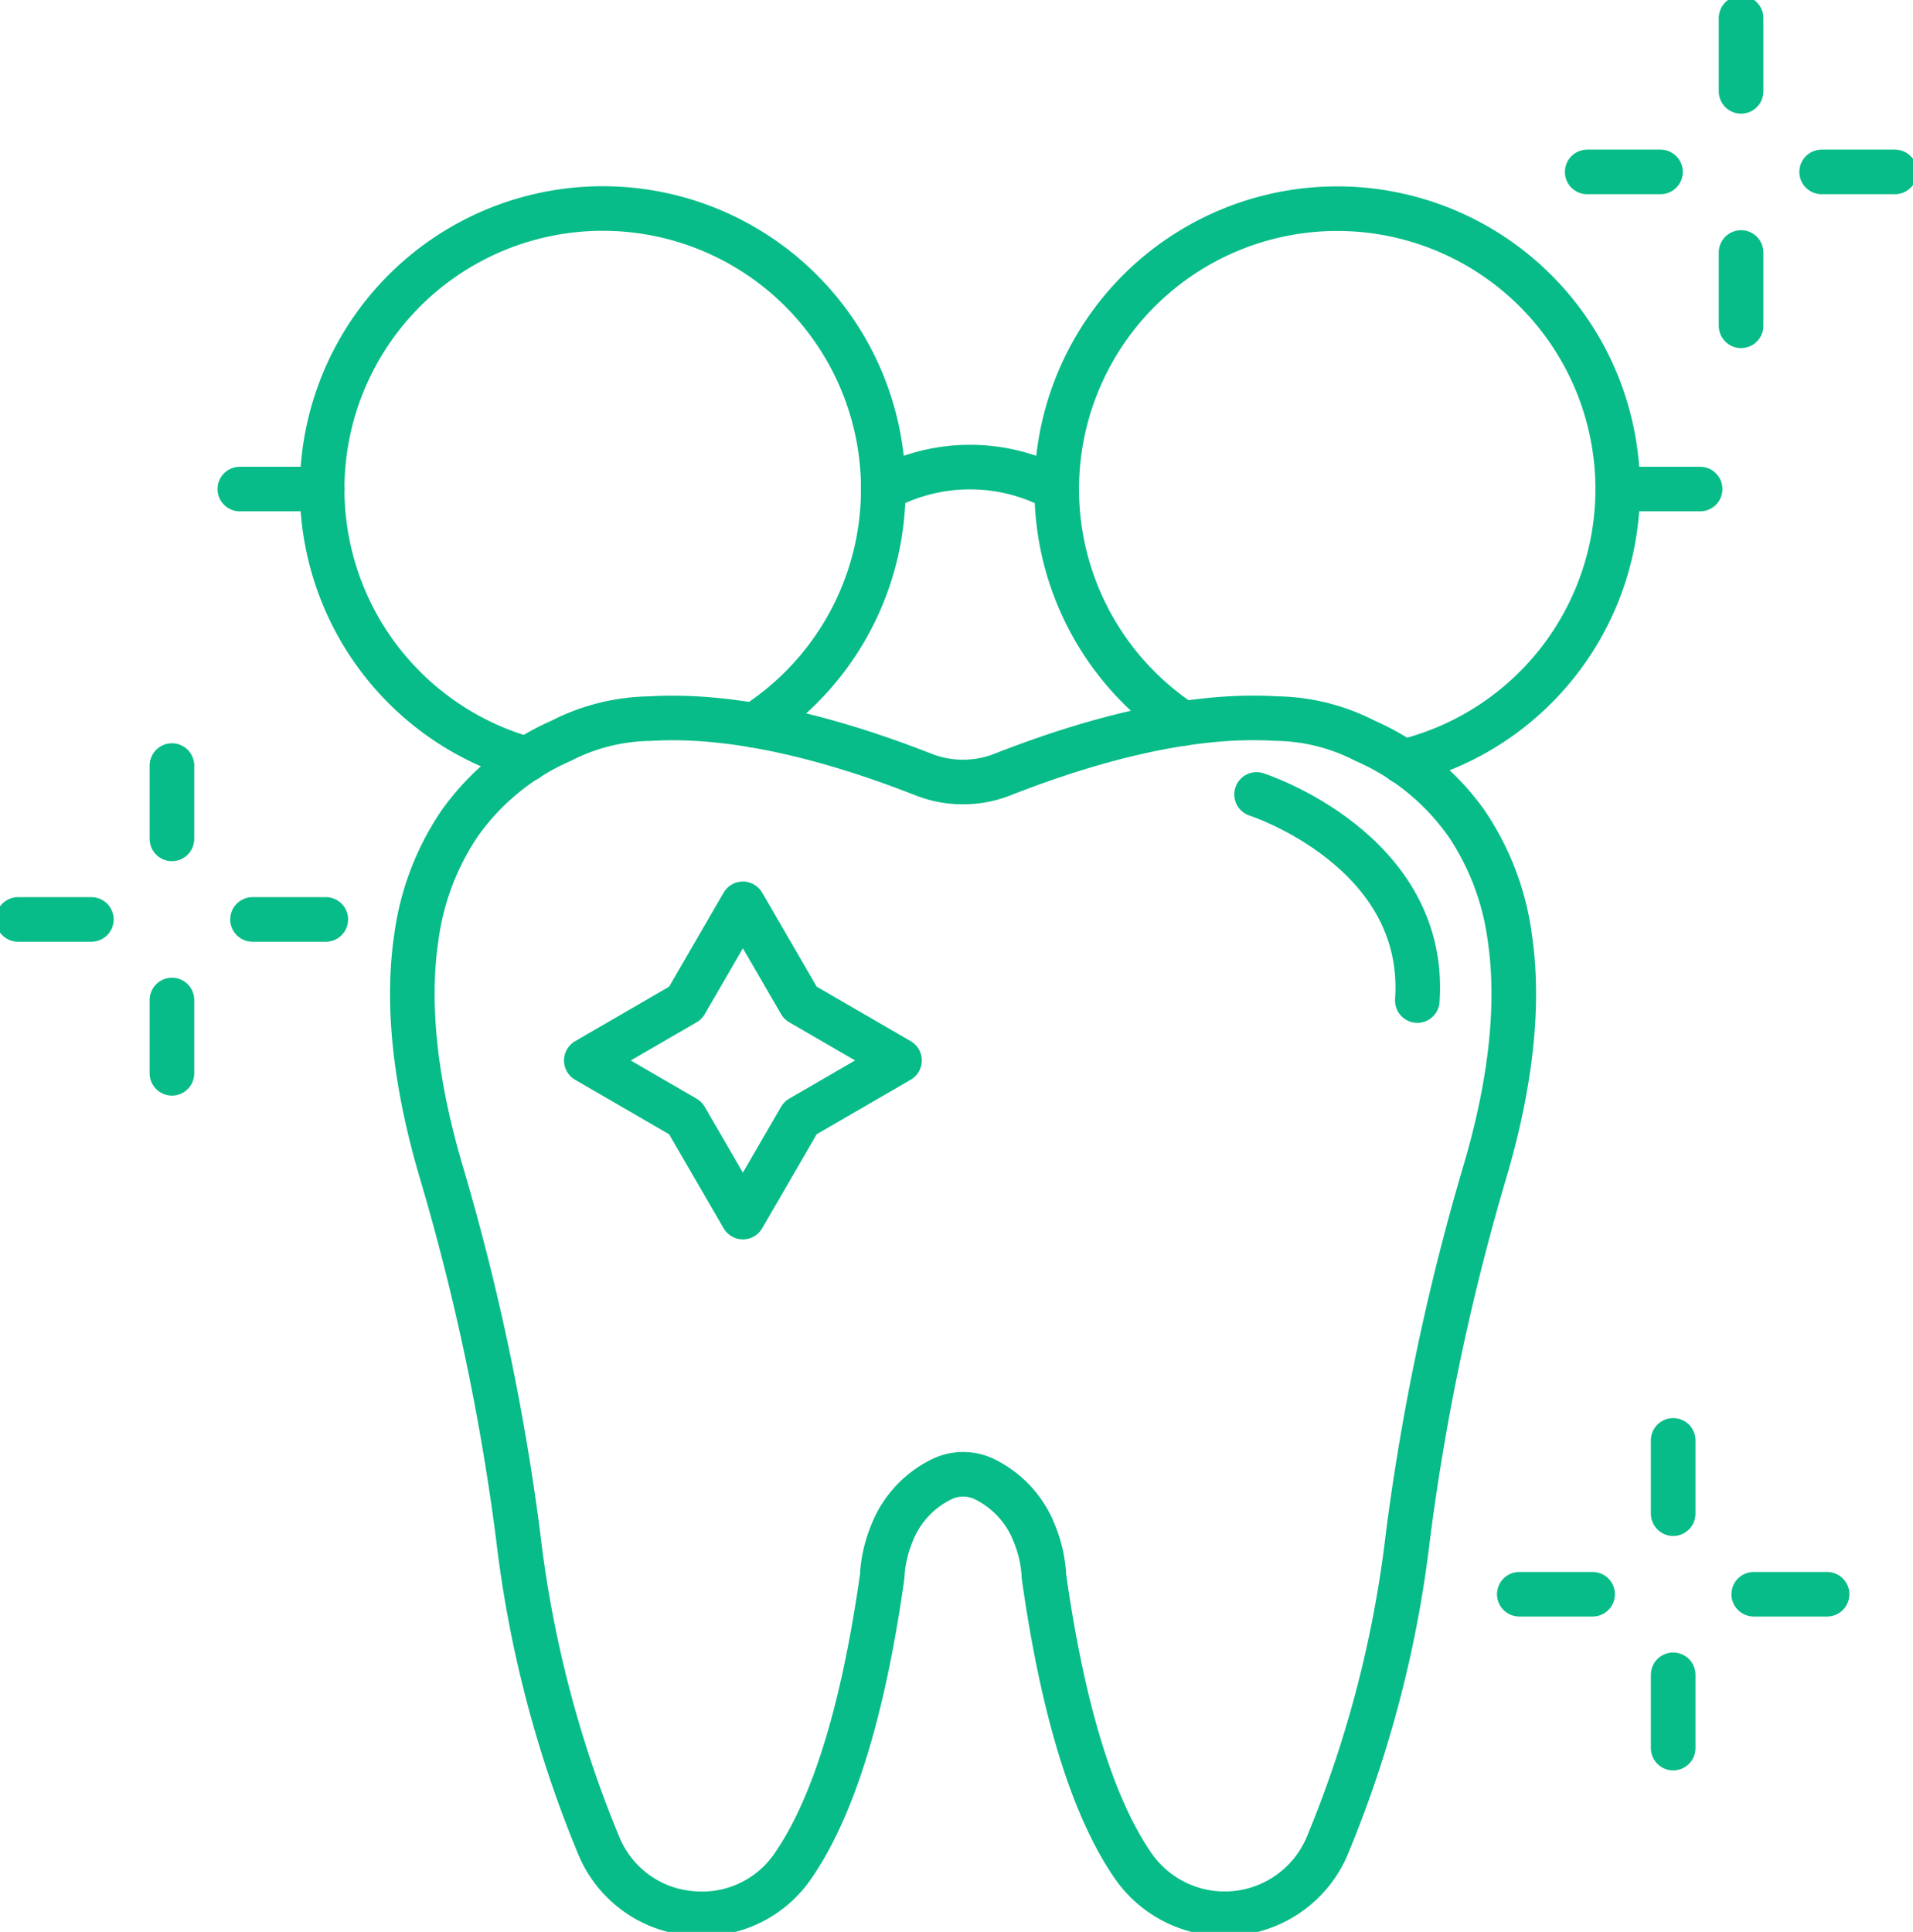
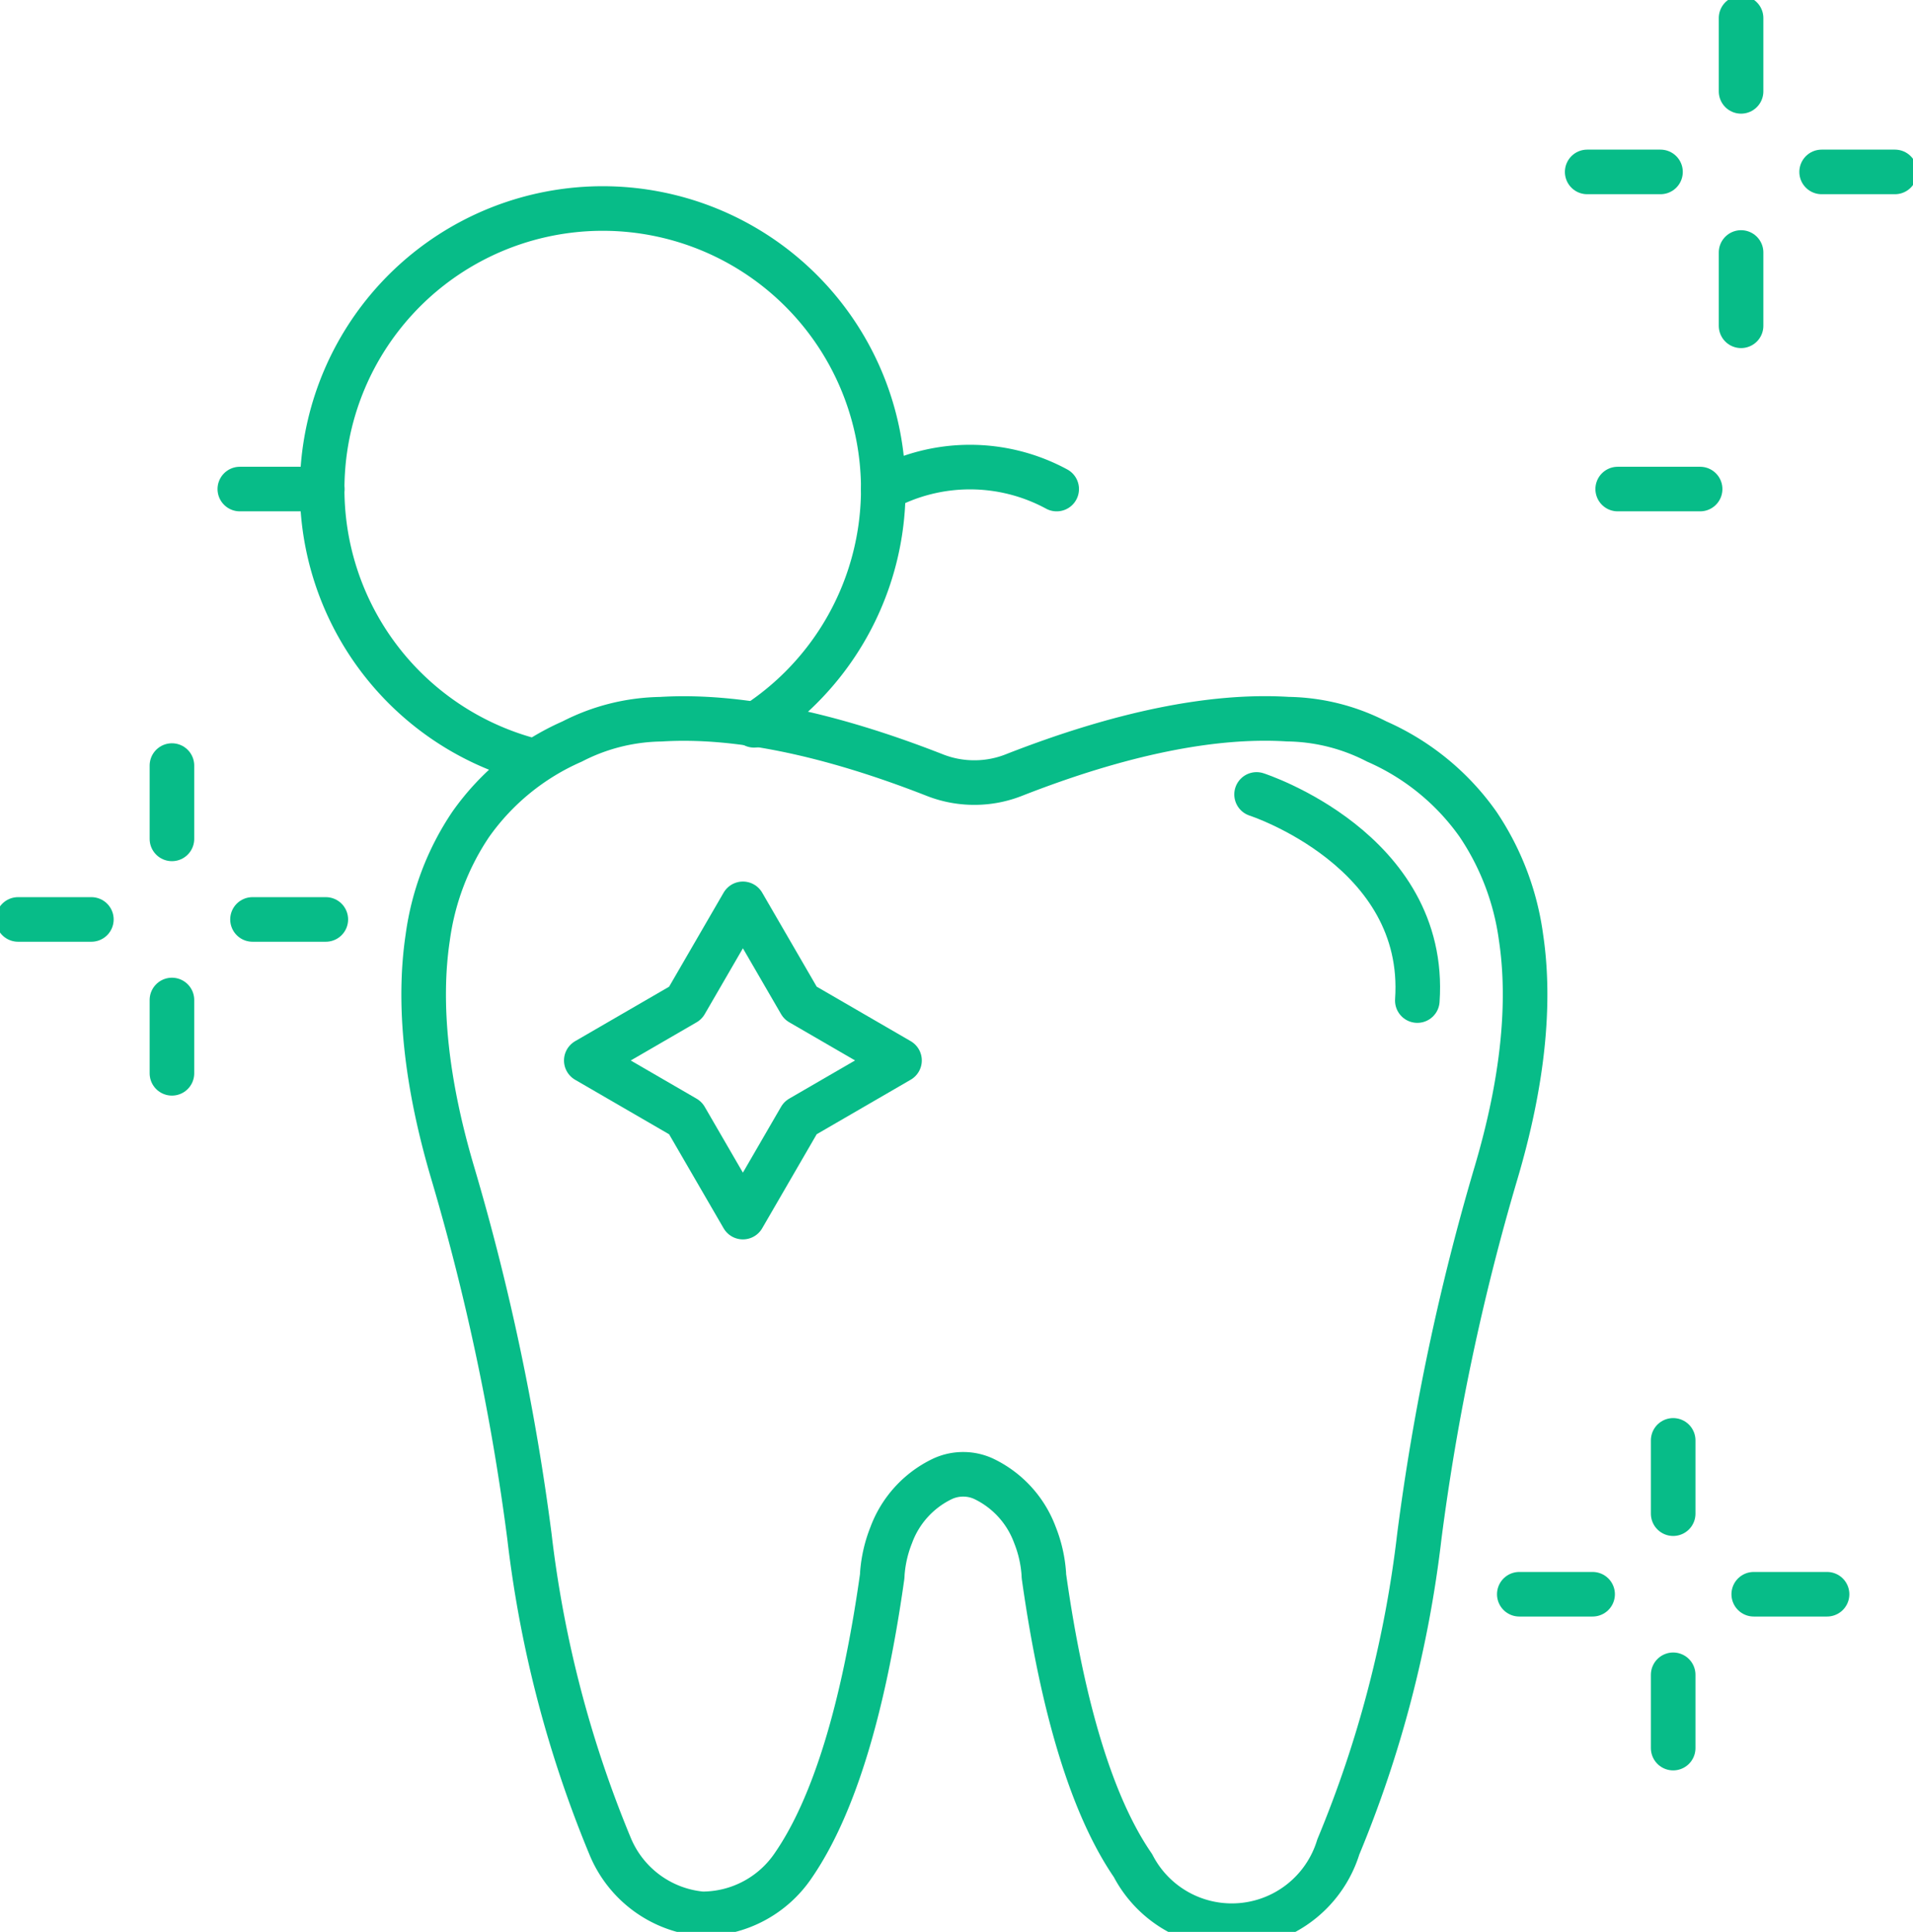
<svg xmlns="http://www.w3.org/2000/svg" id="Group_535" data-name="Group 535" width="128.719" height="130" viewBox="0 0 128.719 130">
  <defs>
    <clipPath id="clip-path">
      <rect id="Rectangle_718" data-name="Rectangle 718" width="128.719" height="130" fill="none" stroke="#07bc88" stroke-width="3" />
    </clipPath>
  </defs>
  <g id="Group_534" data-name="Group 534" clip-path="url(#clip-path)">
-     <path id="Path_831" data-name="Path 831" d="M65.154,160q-.378,0-.762-.038a7.406,7.406,0,0,1-6.151-4.495,77.916,77.916,0,0,1-5.453-20.912,157.3,157.3,0,0,0-5.167-24.47c-1.782-6.027-2.346-11.349-1.676-15.817a17.881,17.881,0,0,1,2.895-7.622,16.414,16.414,0,0,1,6.824-5.572,13.431,13.431,0,0,1,5.966-1.5c5.062-.314,11.266.951,18.439,3.762a7.221,7.221,0,0,0,2.728.5h.026a7.2,7.2,0,0,0,2.554-.5c7.177-2.813,13.384-4.08,18.447-3.766a13.437,13.437,0,0,1,5.968,1.5,16.416,16.416,0,0,1,6.824,5.572,17.888,17.888,0,0,1,2.894,7.622c.67,4.468.106,9.789-1.676,15.817a157.209,157.209,0,0,0-5.167,24.47,77.892,77.892,0,0,1-5.453,20.912A7.492,7.492,0,0,1,94.16,156.75c-2.7-3.918-4.71-10.435-5.978-19.372a1.786,1.786,0,0,1-.021-.26,8.684,8.684,0,0,0-.6-2.622,6.8,6.8,0,0,0-3.434-3.766,3.253,3.253,0,0,0-1.346-.307,3.289,3.289,0,0,0-1.486.329,6.8,6.8,0,0,0-3.4,3.76,8.711,8.711,0,0,0-.6,2.605,1.8,1.8,0,0,1-.021.261C76.008,146.315,74,152.832,71.3,156.75A7.392,7.392,0,0,1,65.154,160Z" transform="translate(-17.927 -31.215)" fill="none" stroke="#07bc88" stroke-linecap="round" stroke-linejoin="round" stroke-width="3" />
+     <path id="Path_831" data-name="Path 831" d="M65.154,160a7.406,7.406,0,0,1-6.151-4.495,77.916,77.916,0,0,1-5.453-20.912,157.3,157.3,0,0,0-5.167-24.47c-1.782-6.027-2.346-11.349-1.676-15.817a17.881,17.881,0,0,1,2.895-7.622,16.414,16.414,0,0,1,6.824-5.572,13.431,13.431,0,0,1,5.966-1.5c5.062-.314,11.266.951,18.439,3.762a7.221,7.221,0,0,0,2.728.5h.026a7.2,7.2,0,0,0,2.554-.5c7.177-2.813,13.384-4.08,18.447-3.766a13.437,13.437,0,0,1,5.968,1.5,16.416,16.416,0,0,1,6.824,5.572,17.888,17.888,0,0,1,2.894,7.622c.67,4.468.106,9.789-1.676,15.817a157.209,157.209,0,0,0-5.167,24.47,77.892,77.892,0,0,1-5.453,20.912A7.492,7.492,0,0,1,94.16,156.75c-2.7-3.918-4.71-10.435-5.978-19.372a1.786,1.786,0,0,1-.021-.26,8.684,8.684,0,0,0-.6-2.622,6.8,6.8,0,0,0-3.434-3.766,3.253,3.253,0,0,0-1.346-.307,3.289,3.289,0,0,0-1.486.329,6.8,6.8,0,0,0-3.4,3.76,8.711,8.711,0,0,0-.6,2.605,1.8,1.8,0,0,1-.021.261C76.008,146.315,74,152.832,71.3,156.75A7.392,7.392,0,0,1,65.154,160Z" transform="translate(-17.927 -31.215)" fill="none" stroke="#07bc88" stroke-linecap="round" stroke-linejoin="round" stroke-width="3" />
    <path id="Path_832" data-name="Path 832" d="M75.477,100.12l3.868,6.671,6.67,3.867-6.67,3.868L75.477,121.2l-3.868-6.671-6.67-3.868,6.67-3.867Z" transform="translate(-25.49 -39.3)" fill="none" stroke="#07bc88" stroke-linecap="round" stroke-linejoin="round" stroke-width="3" />
    <path id="Path_833" data-name="Path 833" d="M139.183,88S150.7,91.722,150,101.871" transform="translate(-54.633 -34.542)" fill="none" stroke="#07bc88" stroke-linecap="round" stroke-linejoin="round" stroke-width="3" />
    <line id="Line_229" data-name="Line 229" y2="4.933" transform="translate(117.15 1.215)" fill="none" stroke="#07bc88" stroke-linecap="round" stroke-linejoin="round" stroke-width="3" />
    <line id="Line_230" data-name="Line 230" y2="4.933" transform="translate(117.15 16.99)" fill="none" stroke="#07bc88" stroke-linecap="round" stroke-linejoin="round" stroke-width="3" />
    <line id="Line_231" data-name="Line 231" x1="4.933" transform="translate(122.571 11.569)" fill="none" stroke="#07bc88" stroke-linecap="round" stroke-linejoin="round" stroke-width="3" />
    <line id="Line_232" data-name="Line 232" x1="4.933" transform="translate(106.796 11.569)" fill="none" stroke="#07bc88" stroke-linecap="round" stroke-linejoin="round" stroke-width="3" />
    <line id="Line_233" data-name="Line 233" y2="4.933" transform="translate(112.582 96.924)" fill="none" stroke="#07bc88" stroke-linecap="round" stroke-linejoin="round" stroke-width="3" />
    <line id="Line_234" data-name="Line 234" y2="4.933" transform="translate(112.582 112.699)" fill="none" stroke="#07bc88" stroke-linecap="round" stroke-linejoin="round" stroke-width="3" />
    <line id="Line_235" data-name="Line 235" x1="4.933" transform="translate(118.003 107.278)" fill="none" stroke="#07bc88" stroke-linecap="round" stroke-linejoin="round" stroke-width="3" />
    <line id="Line_236" data-name="Line 236" x1="4.933" transform="translate(102.228 107.278)" fill="none" stroke="#07bc88" stroke-linecap="round" stroke-linejoin="round" stroke-width="3" />
    <line id="Line_237" data-name="Line 237" y2="4.933" transform="translate(11.569 51.516)" fill="none" stroke="#07bc88" stroke-linecap="round" stroke-linejoin="round" stroke-width="3" />
    <line id="Line_238" data-name="Line 238" y2="4.933" transform="translate(11.569 67.291)" fill="none" stroke="#07bc88" stroke-linecap="round" stroke-linejoin="round" stroke-width="3" />
    <line id="Line_239" data-name="Line 239" x1="4.933" transform="translate(16.99 61.87)" fill="none" stroke="#07bc88" stroke-linecap="round" stroke-linejoin="round" stroke-width="3" />
    <line id="Line_240" data-name="Line 240" x1="4.933" transform="translate(1.215 61.87)" fill="none" stroke="#07bc88" stroke-linecap="round" stroke-linejoin="round" stroke-width="3" />
    <path id="Path_834" data-name="Path 834" d="M49.481,60.158a18.878,18.878,0,1,1,15.266-2.284" transform="translate(-14.01 -9.068)" fill="none" stroke="#07bc88" stroke-linecap="round" stroke-linejoin="round" stroke-width="3" />
-     <path id="Path_835" data-name="Path 835" d="M125.553,57.755a18.873,18.873,0,1,1,14.785,2.576" transform="translate(-45.941 -9.068)" fill="none" stroke="#07bc88" stroke-linecap="round" stroke-linejoin="round" stroke-width="3" />
    <path id="Path_836" data-name="Path 836" d="M97.836,53.218a12.25,12.25,0,0,1,11.667,0" transform="translate(-38.403 -20.309)" fill="none" stroke="#07bc88" stroke-linecap="round" stroke-linejoin="round" stroke-width="3" />
    <line id="Line_241" data-name="Line 241" x1="5.546" transform="translate(16.137 32.909)" fill="none" stroke="#07bc88" stroke-linecap="round" stroke-linejoin="round" stroke-width="3" />
    <line id="Line_242" data-name="Line 242" x1="5.546" transform="translate(108.849 32.909)" fill="none" stroke="#07bc88" stroke-linecap="round" stroke-linejoin="round" stroke-width="3" />
  </g>
</svg>